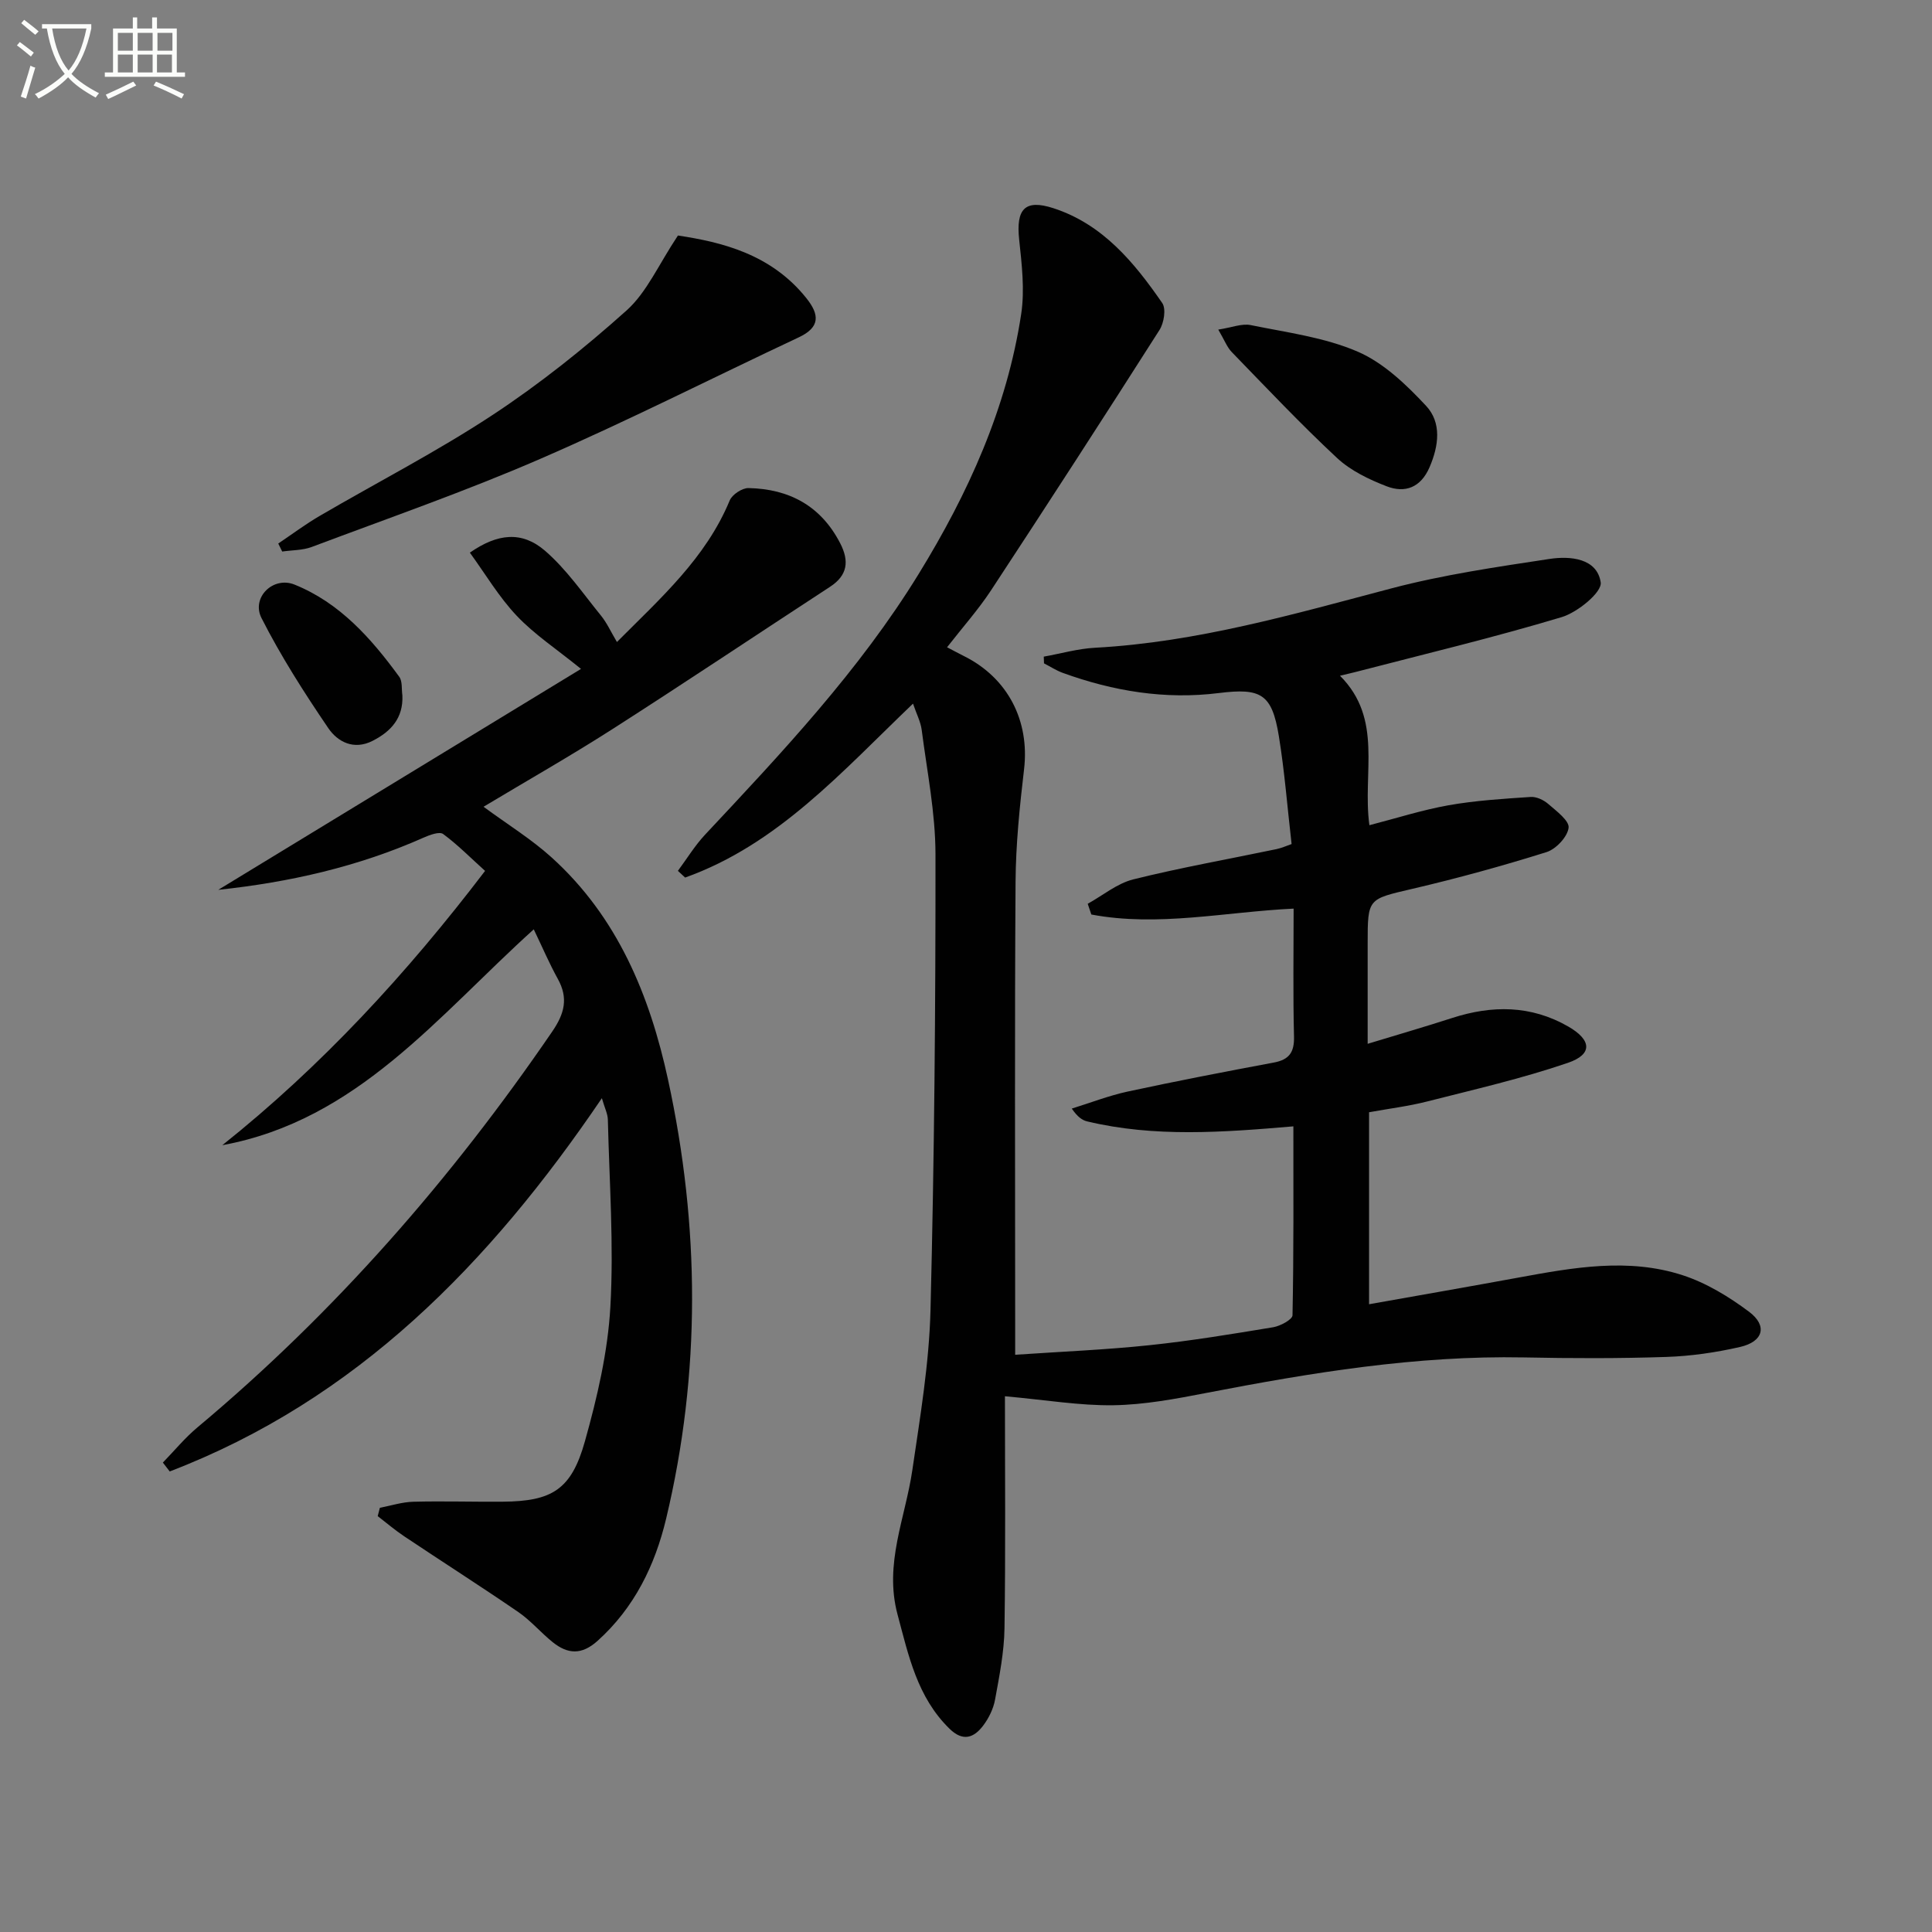
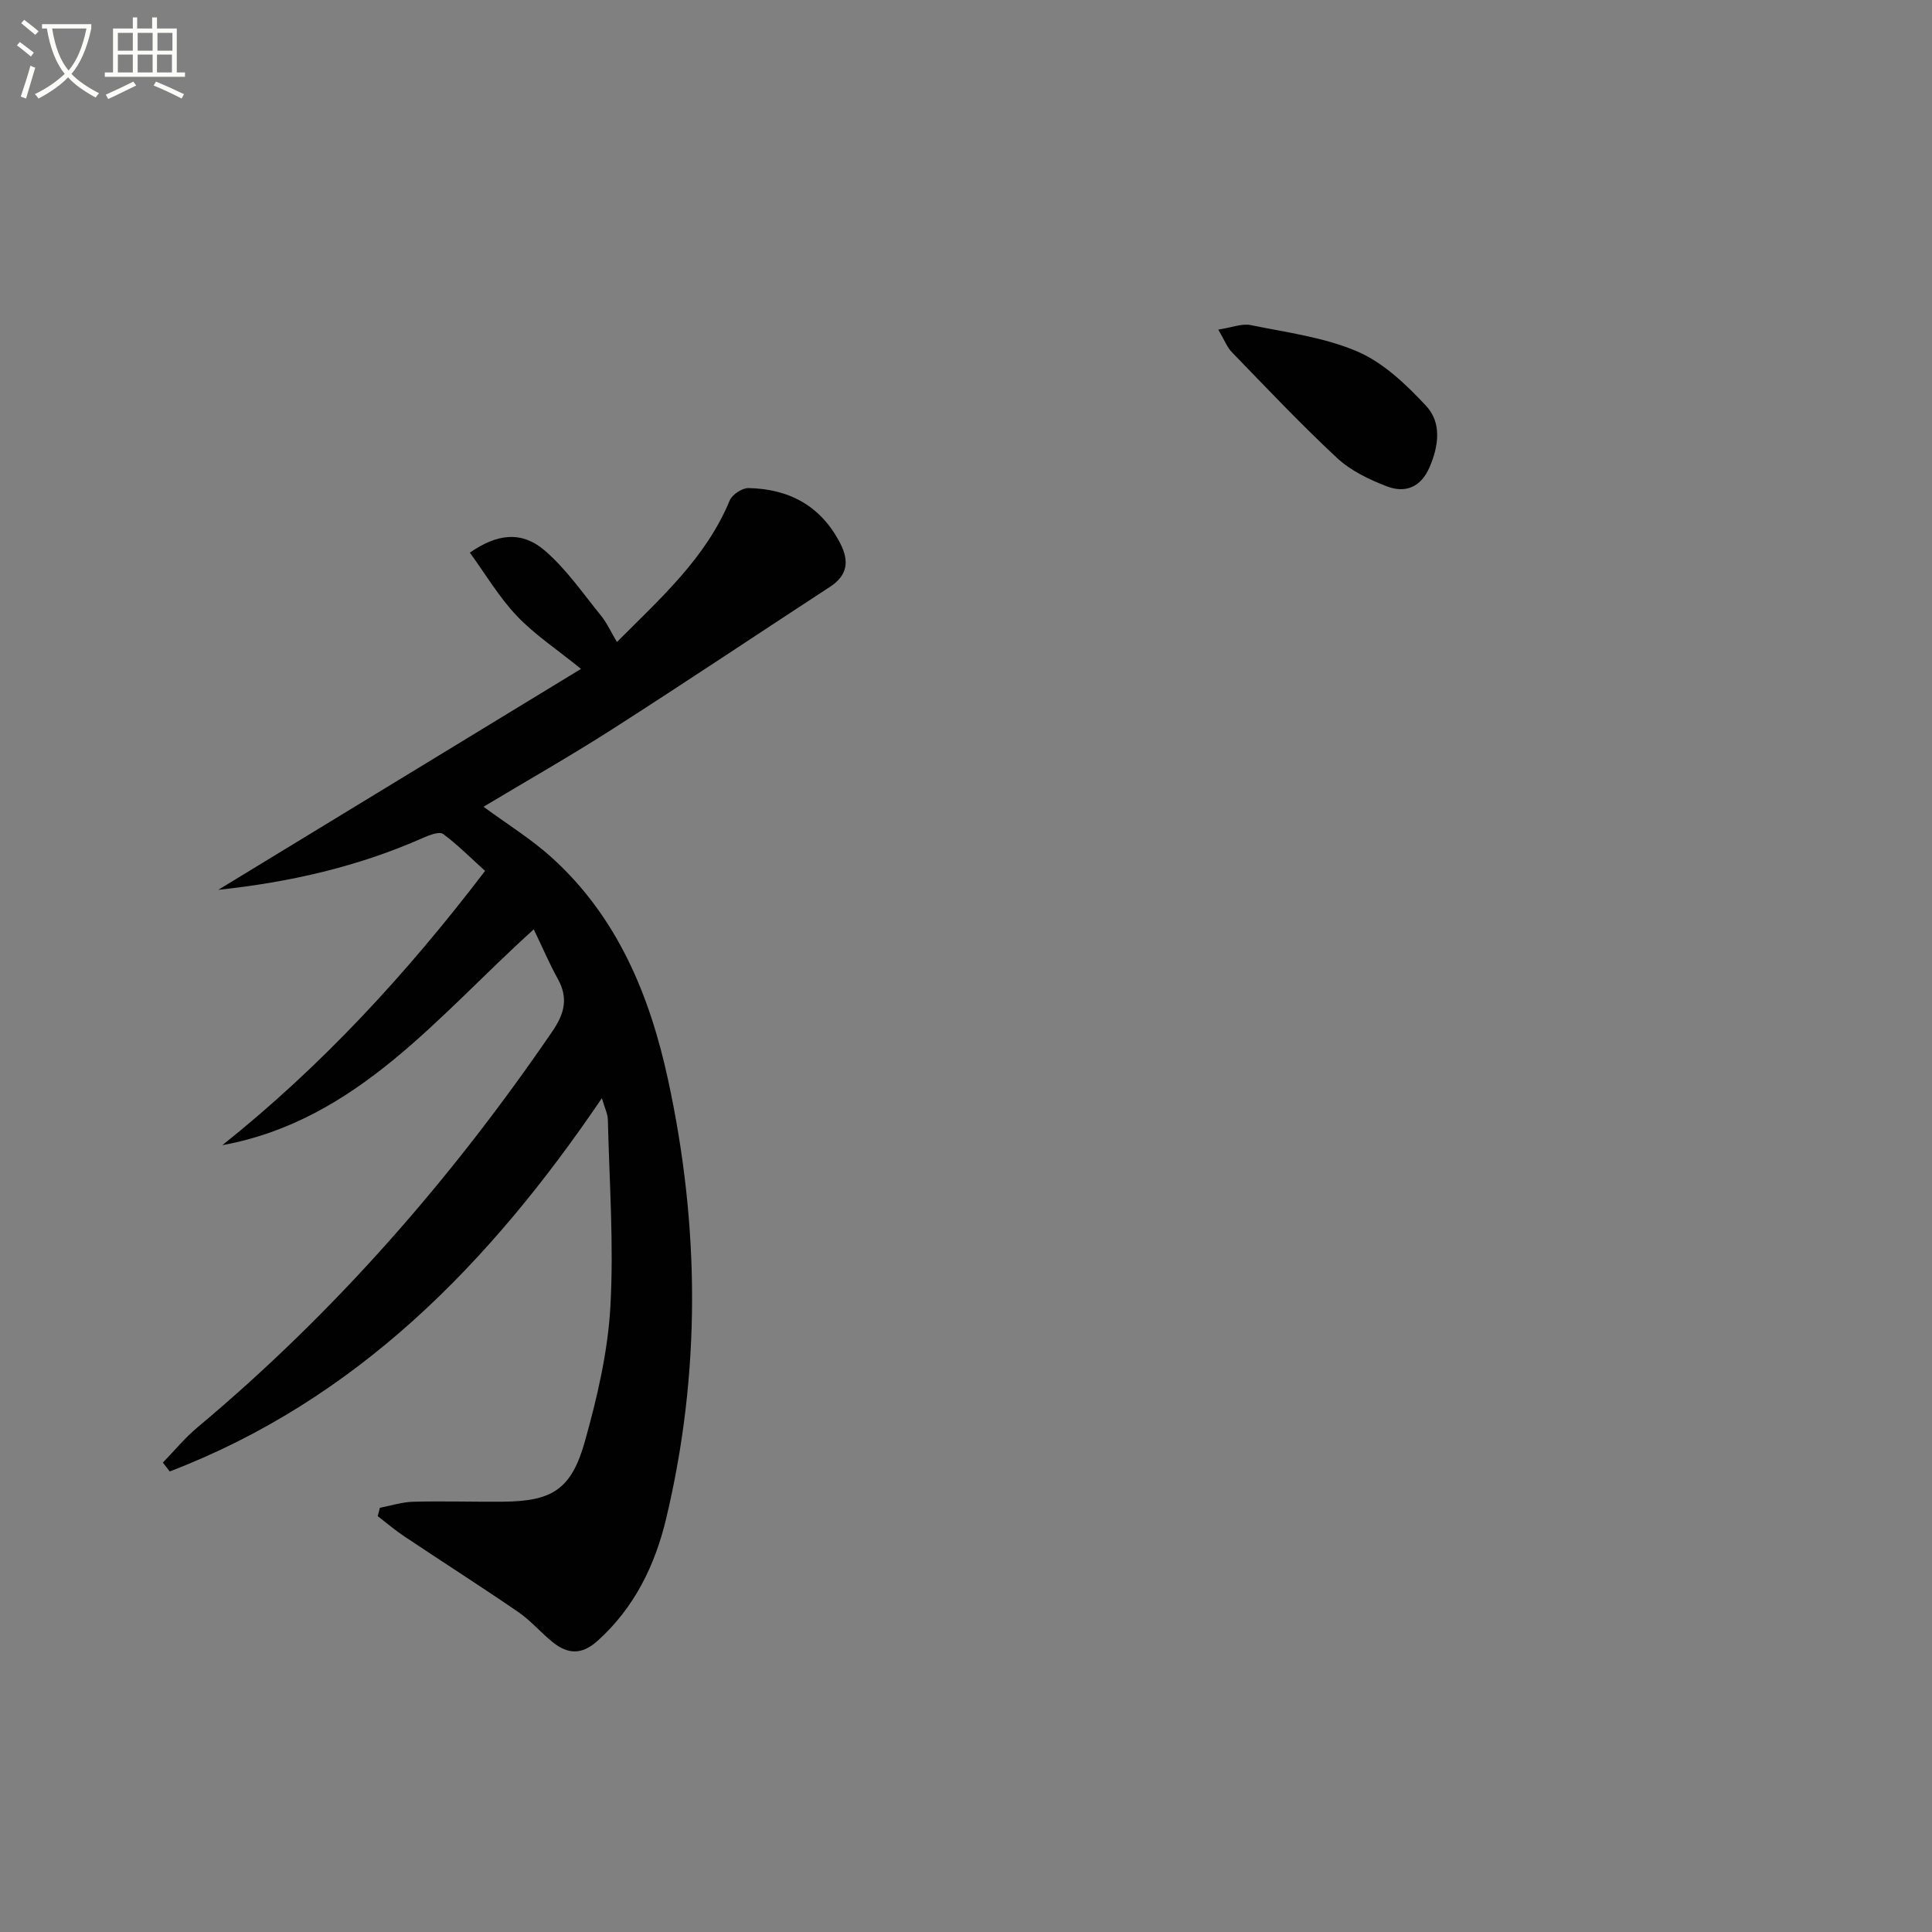
<svg xmlns="http://www.w3.org/2000/svg" enable-background="new 0 0 400 400" viewBox="0 0 400 400">
  <rect x="0" y="0" width="400" height="400" fill="#808080" stroke="none" />
  <path d="m6.4 11.7c-1-.8-1.9-1.6-2.9-2.3l.6-.7c.9.7 1.9 1.4 2.9 2.2zm-2.1 8.3c.7-2.1 1.4-4.2 2-6.4.2.1.6.3 1 .4-.7 2.3-1.3 4.4-1.9 6.4zm3-12.8c-1.1-.9-2.1-1.7-2.9-2.4l.6-.7c1 .8 2 1.5 3 2.4zm1.4-1.3v-.9h10.2v.9c-.9 4.2-2.3 7.3-4.1 9.4 1.3 1.4 3.2 2.7 5.7 4-.2.2-.4.5-.7.9-2.5-1.4-4.4-2.7-5.7-4.2-1.4 1.5-3.5 3-6.1 4.4 0 0 0 0-.1-.1-.3-.4-.5-.7-.7-.8 2.7-1.3 4.7-2.8 6.2-4.2-1.8-2.2-3-5.3-3.7-9.4zm9.2 0h-7.1c.6 3.8 1.7 6.7 3.4 8.7 1.7-2 2.9-4.8 3.7-8.7z" fill="#fbfcfa" />
  <path d="m31.6 3.6h.9v2.3h4.1v9.1h1.7v.9h-16.6v-.9h1.7v-9.1h4.1v-2.3h.9v2.3h3.1v-2.3zm-4 13.3.6.8c-1.9.9-3.8 1.9-5.8 2.8-.2-.3-.3-.6-.5-.9 2-.9 3.9-1.8 5.7-2.7zm-3.2-10.1v3.7h3.1v-3.7zm0 4.5v3.7h3.1v-3.7zm4.1-4.5v3.7h3.1v-3.7zm0 4.5v3.7h3.1v-3.7zm9.1 9.1c-2.1-1.1-4.1-2-5.8-2.7l.5-.8c2.2.9 4.1 1.8 5.8 2.6zm-1.9-13.6h-3.1v3.7h3.1zm-3.2 4.5v3.7h3.1v-3.7z" fill="#fbfcfa" />
  <g fill="#010101">
-     <path d="m208.06 289.08c0 15.42.15 31.72-.09 48.02-.07 4.94-1.06 9.89-1.95 14.77-.34 1.89-1.29 3.84-2.45 5.38-1.93 2.56-4.2 3.4-7 .65-6.68-6.54-8.46-15.12-10.75-23.66-2.81-10.49 1.62-19.96 3.07-29.87 1.61-11 3.48-22.06 3.76-33.13.79-31.46 1.06-62.93 1.03-94.4-.01-8.57-1.75-17.15-2.85-25.7-.22-1.72-1.09-3.35-1.8-5.46-14.74 14.09-27.97 29.14-47.18 36.01-.5-.46-1-.93-1.5-1.39 1.86-2.5 3.5-5.21 5.61-7.47 15.94-17.02 31.96-34.02 44.23-53.98 10.23-16.64 18.29-34.34 21.24-53.86.75-4.99.12-10.27-.42-15.36-.68-6.32 1.14-8.46 7.1-6.52 10.19 3.31 16.71 11.21 22.52 19.63.83 1.2.36 4.13-.57 5.58-11.5 18.05-23.13 36.02-34.88 53.91-2.64 4.01-5.87 7.63-9.1 11.78 1.3.68 2.4 1.27 3.51 1.83 9.11 4.54 13.61 13.42 12.43 23.44-.91 7.74-1.71 15.55-1.76 23.33-.2 30.33-.08 60.65-.08 90.98v6.9c9.68-.66 18.77-1.03 27.79-1.98 8.58-.9 17.11-2.31 25.63-3.72 1.49-.25 3.99-1.6 4-2.48.26-12.94.18-25.89.18-39.11-14.66 1.25-28.74 2.3-42.67-1.02-1.06-.25-2.02-.93-3.21-2.66 3.85-1.19 7.63-2.67 11.55-3.52 10.06-2.17 20.16-4.12 30.28-6.01 3.19-.6 4.26-2.12 4.18-5.39-.22-8.63-.08-17.27-.08-26.48-14.23.68-28.07 3.83-41.88 1.22-.25-.74-.5-1.48-.75-2.22 3.13-1.73 6.07-4.21 9.42-5.05 9.8-2.44 19.77-4.2 29.67-6.27 1.1-.23 2.15-.72 3.12-1.05-.88-7.65-1.45-15.05-2.64-22.36-1.43-8.74-3.69-9.99-12.44-8.9-11.09 1.39-21.85-.39-32.3-4.18-1.35-.49-2.59-1.31-3.88-1.97-.02-.46-.04-.93-.05-1.39 3.54-.63 7.05-1.65 10.61-1.84 21.09-1.14 41.18-6.97 61.43-12.31 10.69-2.81 21.73-4.42 32.68-6.08 4.28-.65 9.84-.15 10.59 4.86.3 2.03-4.78 6.2-8.08 7.19-14.12 4.24-28.48 7.67-42.76 11.38-.76.2-1.53.36-3.14.75 9.01 9.02 4.6 20.11 6.09 30.95 5.62-1.45 10.94-3.16 16.39-4.13 5.6-.99 11.32-1.34 17.01-1.72 1.19-.08 2.69.63 3.64 1.46 1.68 1.46 4.39 3.47 4.2 4.93-.24 1.89-2.61 4.41-4.57 5.03-9.15 2.87-18.42 5.42-27.76 7.6-9.21 2.16-9.27 1.91-9.27 11.28v20.81c6.22-1.89 11.87-3.53 17.47-5.34 8.28-2.68 16.33-2.68 24.06 1.76 4.83 2.78 5.11 5.75-.07 7.52-9.53 3.26-19.41 5.52-29.19 8.01-3.85.98-7.82 1.46-11.98 2.22v39.75c10.52-1.87 20.73-3.65 30.93-5.52 11.32-2.08 22.74-4.15 33.99-.49 4.9 1.59 9.59 4.45 13.75 7.56 3.88 2.91 2.96 6.2-1.88 7.3-4.99 1.14-10.14 1.89-15.25 2.06-9.82.33-19.66.3-29.49.1-22.26-.43-44.04 3.16-65.78 7.36-6.34 1.23-12.79 2.44-19.2 2.54-6.98.1-13.98-1.1-22.46-1.86z" />
    <path d="m33.72 302.81c2.39-2.46 4.59-5.15 7.21-7.33 28.42-23.78 52.52-51.38 73.41-81.92 2.54-3.71 3.36-6.9 1.15-10.89-1.76-3.18-3.19-6.54-4.98-10.26-19.8 17.85-36.49 39.54-64.48 44.69 20.58-16.41 38.17-35.5 54.4-56.79-3.01-2.71-5.67-5.42-8.69-7.64-.77-.56-2.79.2-4.06.76-13.45 5.98-27.63 9.22-42.49 10.8 25.02-15.24 50.04-30.48 75.1-45.74-5.08-4.13-9.65-7.13-13.31-11-3.7-3.91-6.5-8.67-9.7-13.07 5.72-3.98 10.76-4.52 15.54-.41 4.44 3.83 7.87 8.85 11.61 13.45 1.22 1.5 2.03 3.32 3.3 5.46 9.07-9.11 18.41-17.38 23.35-29.31.51-1.22 2.57-2.59 3.89-2.56 8.43.17 15 3.69 18.99 11.44 1.89 3.67 1.54 6.62-2.11 9-15.03 9.81-29.94 19.79-45.06 29.47-8.67 5.55-17.63 10.64-26.68 16.07 4.97 3.66 9.88 6.68 14.08 10.48 13.66 12.34 20.34 28.57 24.13 46.07 6.57 30.28 6.81 60.66-.41 90.87-2.3 9.61-6.55 18.4-14.19 25.27-3.3 2.97-6.18 2.76-9.27.29-2.46-1.97-4.54-4.46-7.12-6.24-7.79-5.34-15.76-10.42-23.61-15.67-1.92-1.28-3.69-2.79-5.52-4.2.15-.58.3-1.15.45-1.73 2.3-.44 4.6-1.19 6.92-1.25 6.16-.16 12.33.04 18.49-.01 10.24-.08 14.24-2.48 17.05-12.54 2.54-9.06 4.73-18.45 5.26-27.79.73-12.87-.21-25.83-.52-38.76-.03-1.21-.65-2.41-1.24-4.45-23.27 34.32-50.81 62.45-89.47 77.28-.47-.6-.94-1.22-1.42-1.84z" />
-     <path d="m57.61 112.53c2.86-1.92 5.63-4 8.6-5.73 11.9-6.95 24.2-13.27 35.69-20.83 9.8-6.45 19.08-13.86 27.83-21.7 4.2-3.77 6.63-9.51 10.63-15.51 9.06 1.37 19.28 3.82 26.59 12.97 2.75 3.44 2.87 6.03-1.59 8.12-17.85 8.38-35.44 17.32-53.52 25.16-15.48 6.72-31.48 12.28-47.29 18.23-1.89.71-4.08.65-6.12.95-.28-.55-.55-1.1-.82-1.66z" />
    <path d="m252.23 68.24c2.8-.43 4.89-1.31 6.73-.93 7.47 1.53 15.25 2.52 22.15 5.5 5.36 2.32 10.05 6.83 14.14 11.21 3.25 3.48 2.65 8.26.72 12.72-1.82 4.21-5.06 5.41-8.88 3.94-3.65-1.41-7.45-3.23-10.27-5.86-7.54-7.02-14.62-14.53-21.8-21.93-.97-1-1.49-2.44-2.79-4.65z" />
-     <path d="m83.31 143.98c.2 4.65-2.32 7.44-6.16 9.4-3.89 1.99-7.25.22-9.19-2.64-4.99-7.34-9.81-14.88-13.82-22.78-2.15-4.23 2.39-8.71 6.83-6.93 9.37 3.77 15.88 11.13 21.69 19.09.69.94.45 2.55.65 3.86z" />
  </g>
</svg>